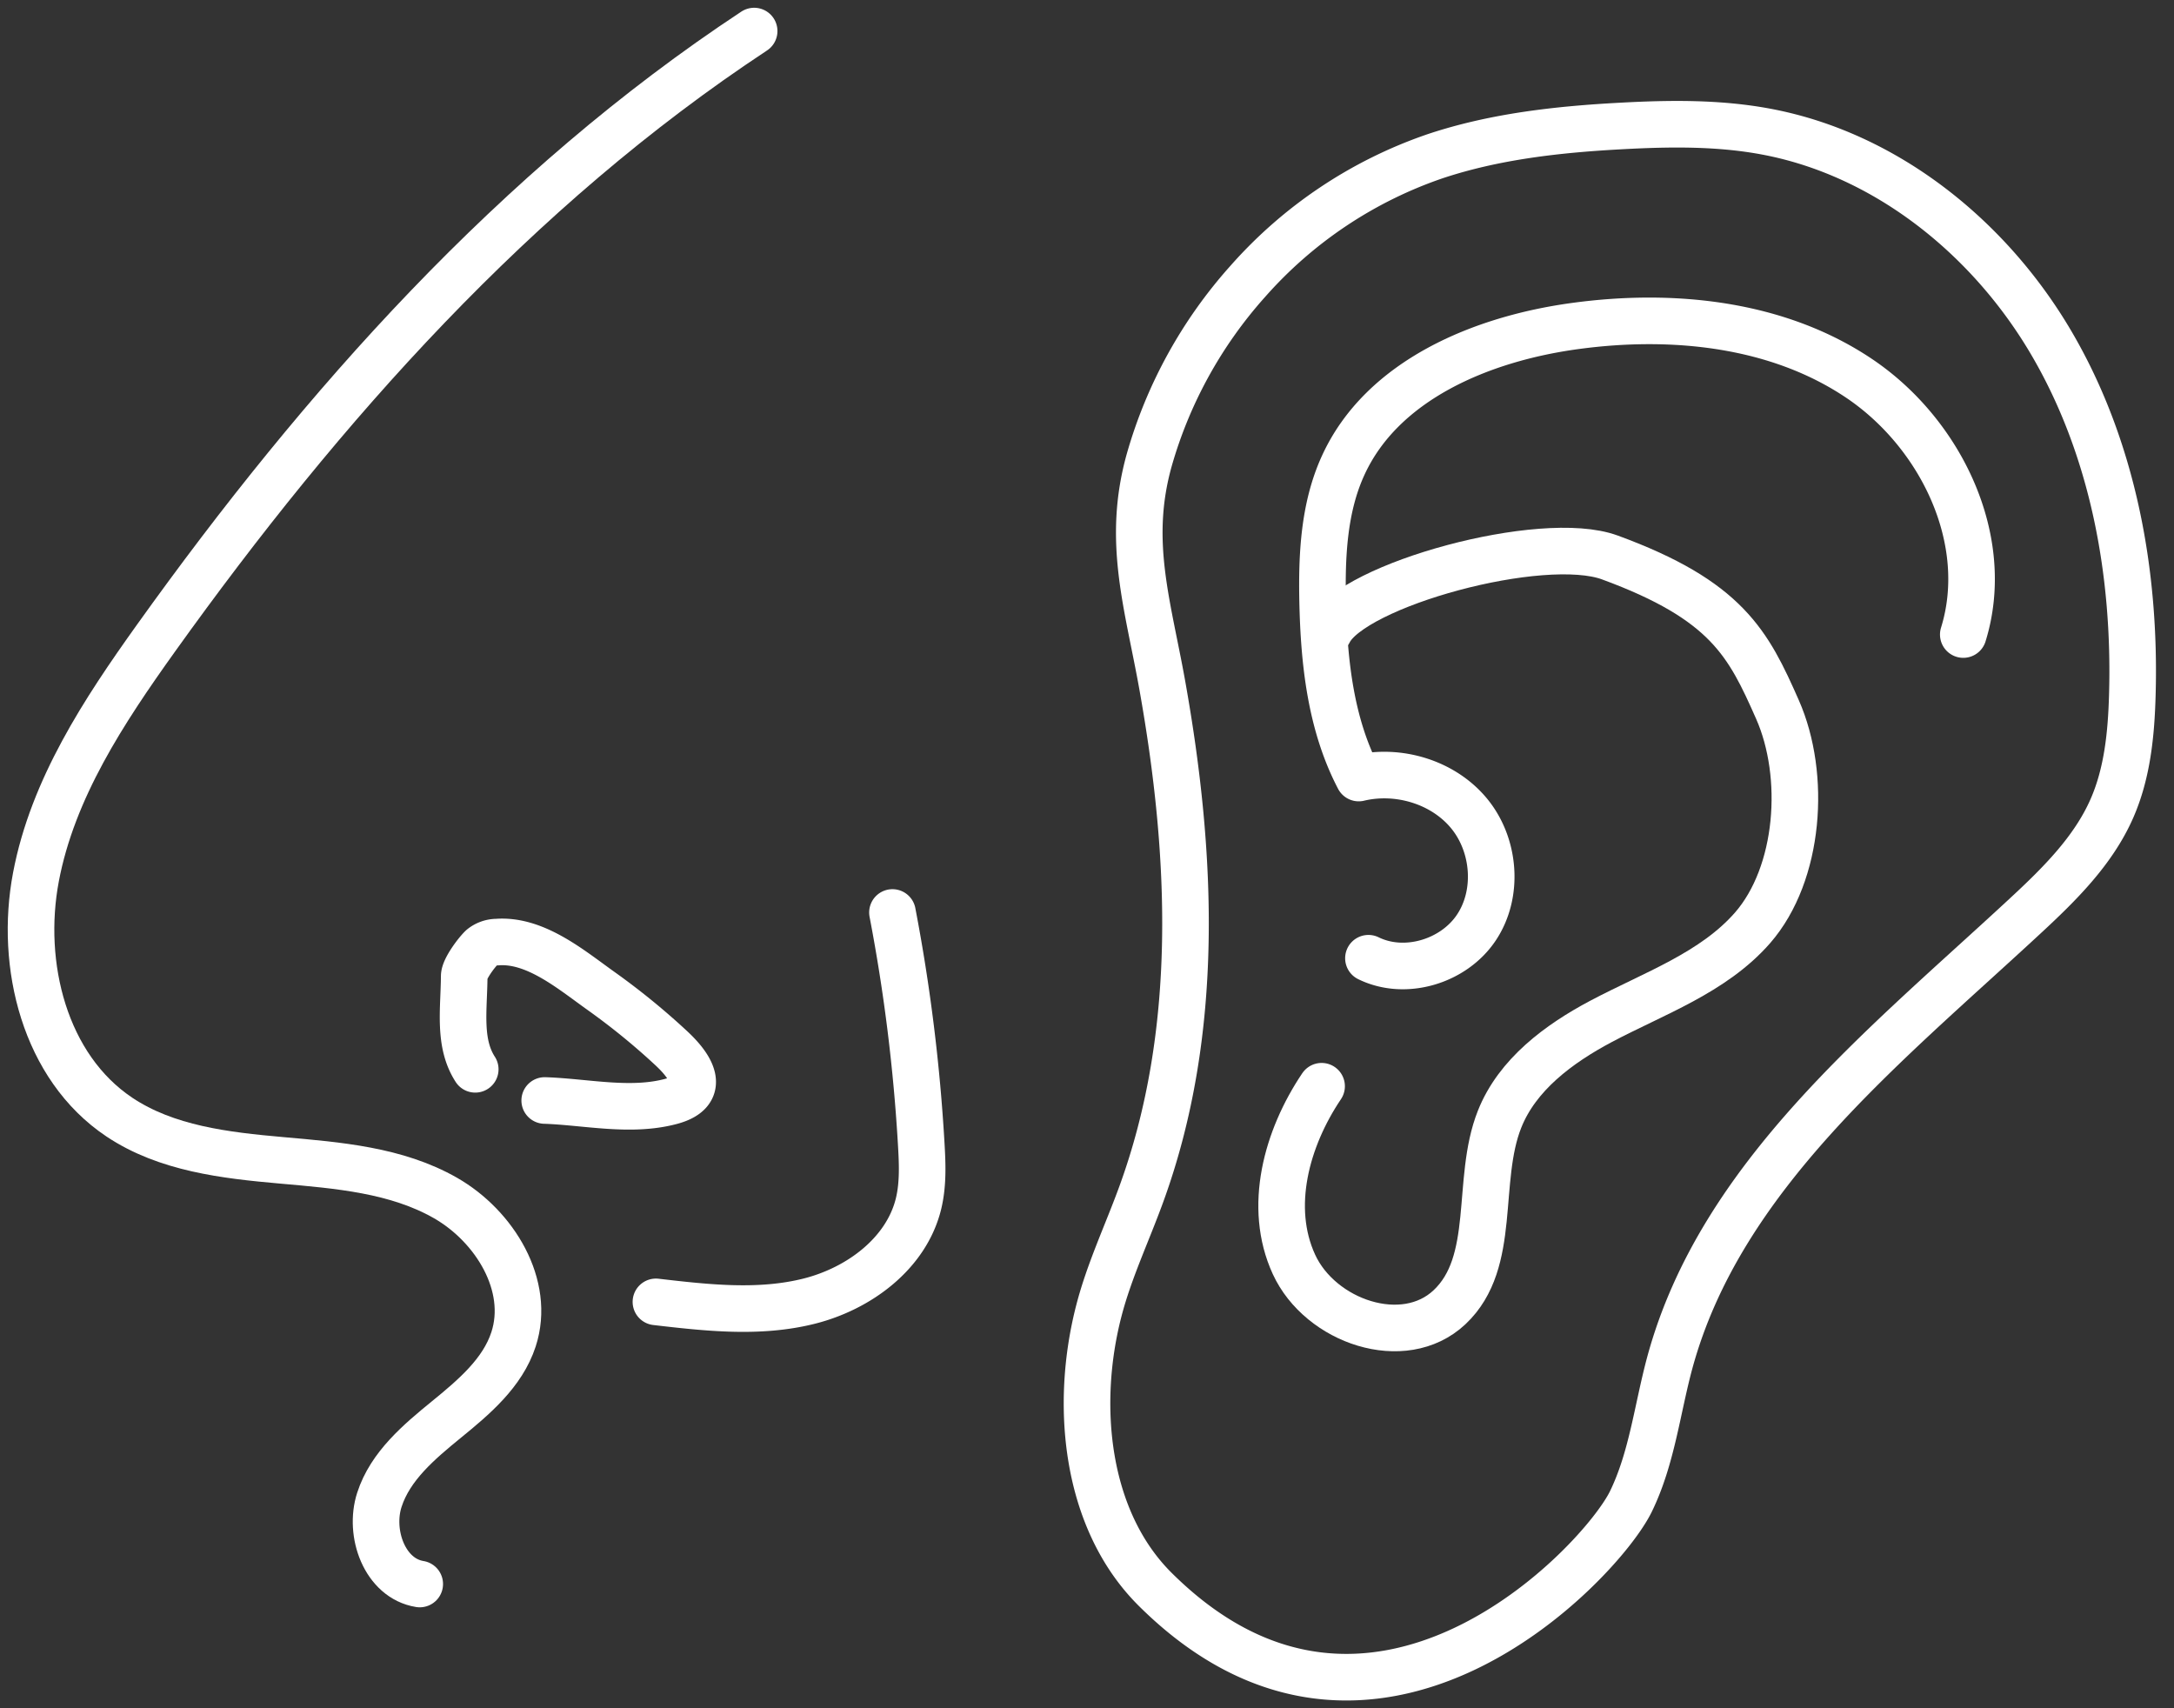
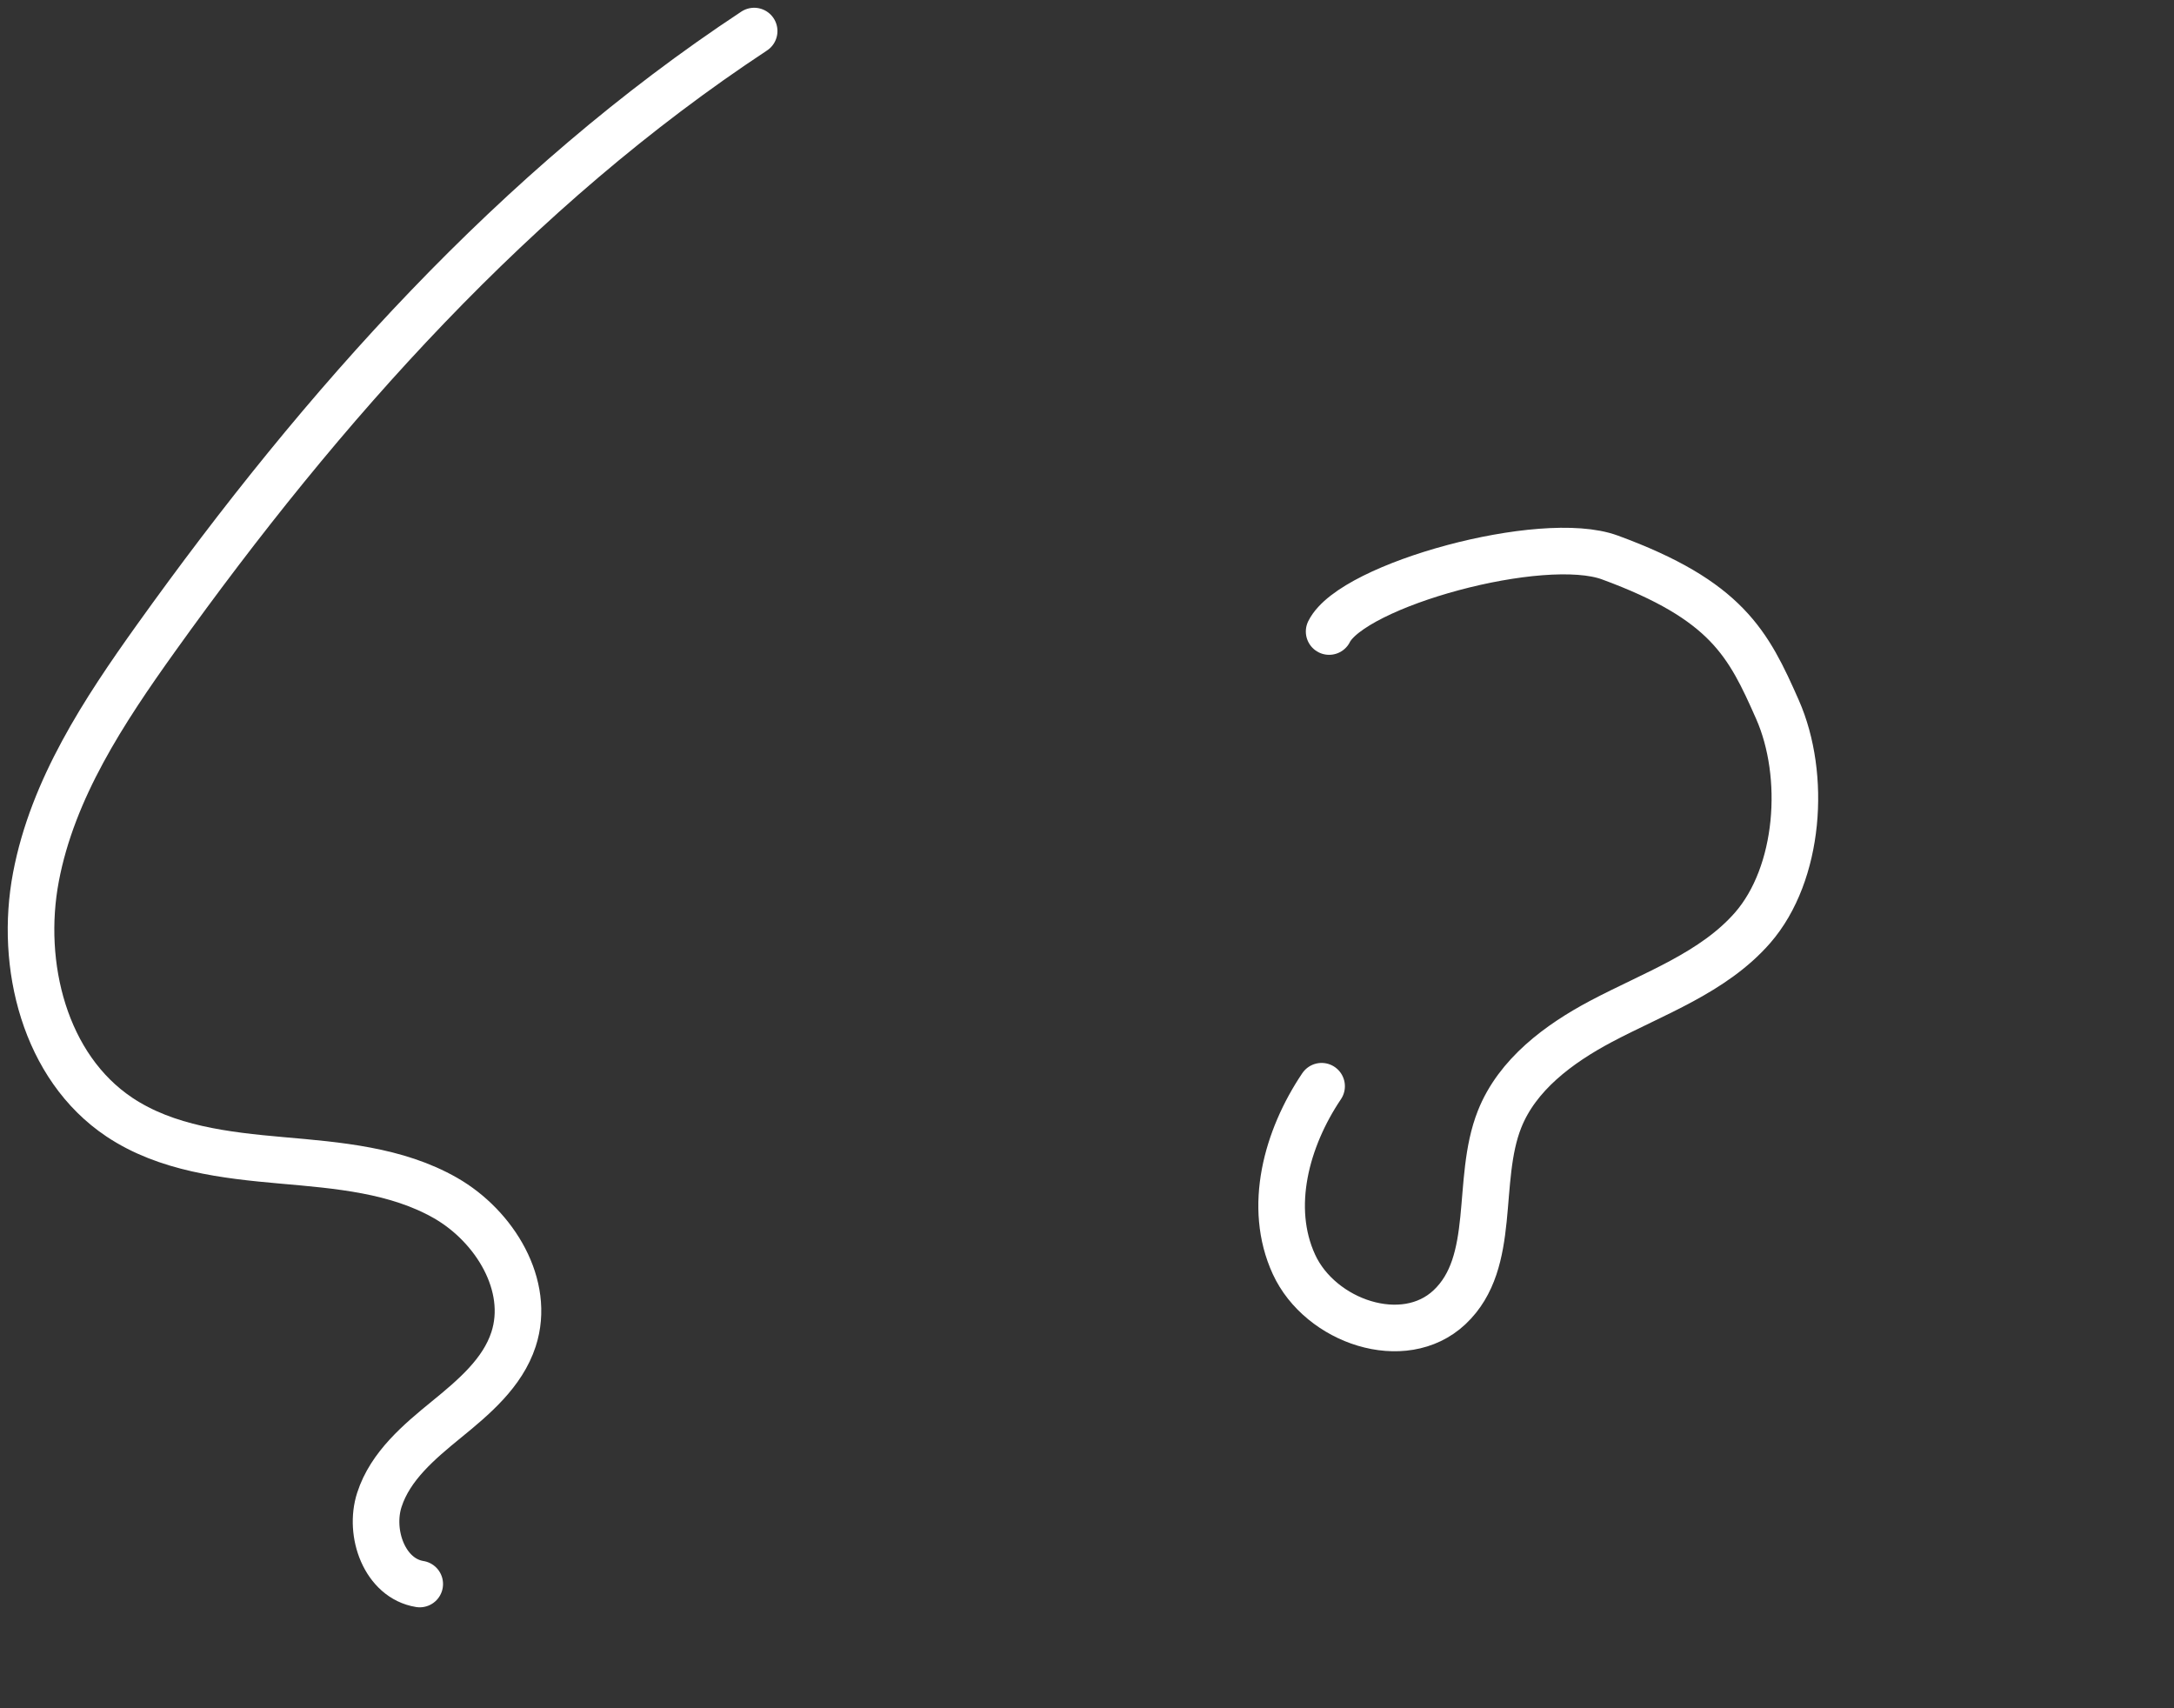
<svg xmlns="http://www.w3.org/2000/svg" width="70" height="55" fill="none">
  <rect width="100%" height="100%" fill="#333333" stroke="none" />
  <path d="M24.283 1c-7.68 5.065-13.906 12.064-19.259 19.544-1.682 2.352-3.326 4.847-3.866 7.689-.54 2.842.281 6.127 2.685 7.734 1.515 1.012 3.409 1.232 5.223 1.392 1.813.16 3.701.309 5.281 1.214 1.58.905 2.752 2.816 2.188 4.548-.353 1.083-1.278 1.863-2.161 2.583-.883.72-1.808 1.5-2.158 2.583-.351 1.083.175 2.532 1.299 2.713" stroke="#fff" stroke-width="1.5" stroke-linecap="round" stroke-linejoin="round" />
-   <path d="M15.302 34.428c-.549-.852-.363-1.909-.355-2.995 0-.238.396-.765.567-.928a.78.78 0 01.487-.172c1.237-.097 2.396.893 3.355 1.575a22.473 22.473 0 012.264 1.846c.709.66 1.102 1.412-.019 1.709-1.309.348-2.735.013-4.062-.031M28.736 29.379a57.138 57.138 0 01.928 7.479c.037.632.061 1.275-.087 1.891-.39 1.609-1.918 2.74-3.523 3.144-1.605.404-3.291.214-4.934.023M44.062 30.852c1.179.579 2.743.107 3.473-.984.731-1.091.605-2.655-.227-3.671-.832-1.016-2.281-1.451-3.559-1.147-.904-1.729-1.12-3.731-1.162-5.681-.031-1.486.039-3.02.656-4.373 1.255-2.762 4.468-4.092 7.48-4.5 3.146-.427 6.527-.078 9.155 1.698 2.627 1.776 4.278 5.205 3.337 8.236" stroke="#fff" stroke-width="1.5" stroke-linecap="round" stroke-linejoin="round" />
  <path d="M42.554 34.973c-1.13 1.678-1.737 3.891-.891 5.734.846 1.843 3.537 2.769 5.01 1.381 1.552-1.457.826-4.073 1.611-6.053.57-1.435 1.901-2.424 3.264-3.148 1.702-.902 3.616-1.565 4.882-3.013 1.521-1.746 1.74-4.906.802-7.03-.938-2.124-1.632-3.515-5.398-4.896-2.174-.797-8.285.879-9.038 2.385" stroke="#fff" stroke-width="1.5" stroke-linecap="round" stroke-linejoin="round" />
-   <path d="M46.17 5.043c1.942-.653 4.001-.879 6.047-.988 1.554-.084 3.124-.104 4.653.183 3.861.724 7.195 3.418 9.182 6.808 1.987 3.389 2.72 7.406 2.606 11.338-.035 1.243-.159 2.511-.659 3.648-.601 1.367-1.698 2.447-2.794 3.462-4.555 4.223-9.804 8.377-11.437 14.369-.408 1.506-.575 3.082-1.255 4.479-.97 1.992-8.335 9.78-15.323 2.824-2.238-2.229-2.6-5.92-1.805-8.977.333-1.28.905-2.484 1.358-3.727 1.918-5.25 1.649-10.976.682-16.394-.467-2.615-1.154-4.645-.419-7.264a14.631 14.631 0 013.166-5.74 14.155 14.155 0 015.999-4.021z" stroke="#fff" stroke-width="1.5" stroke-linecap="round" stroke-linejoin="round" />
</svg>